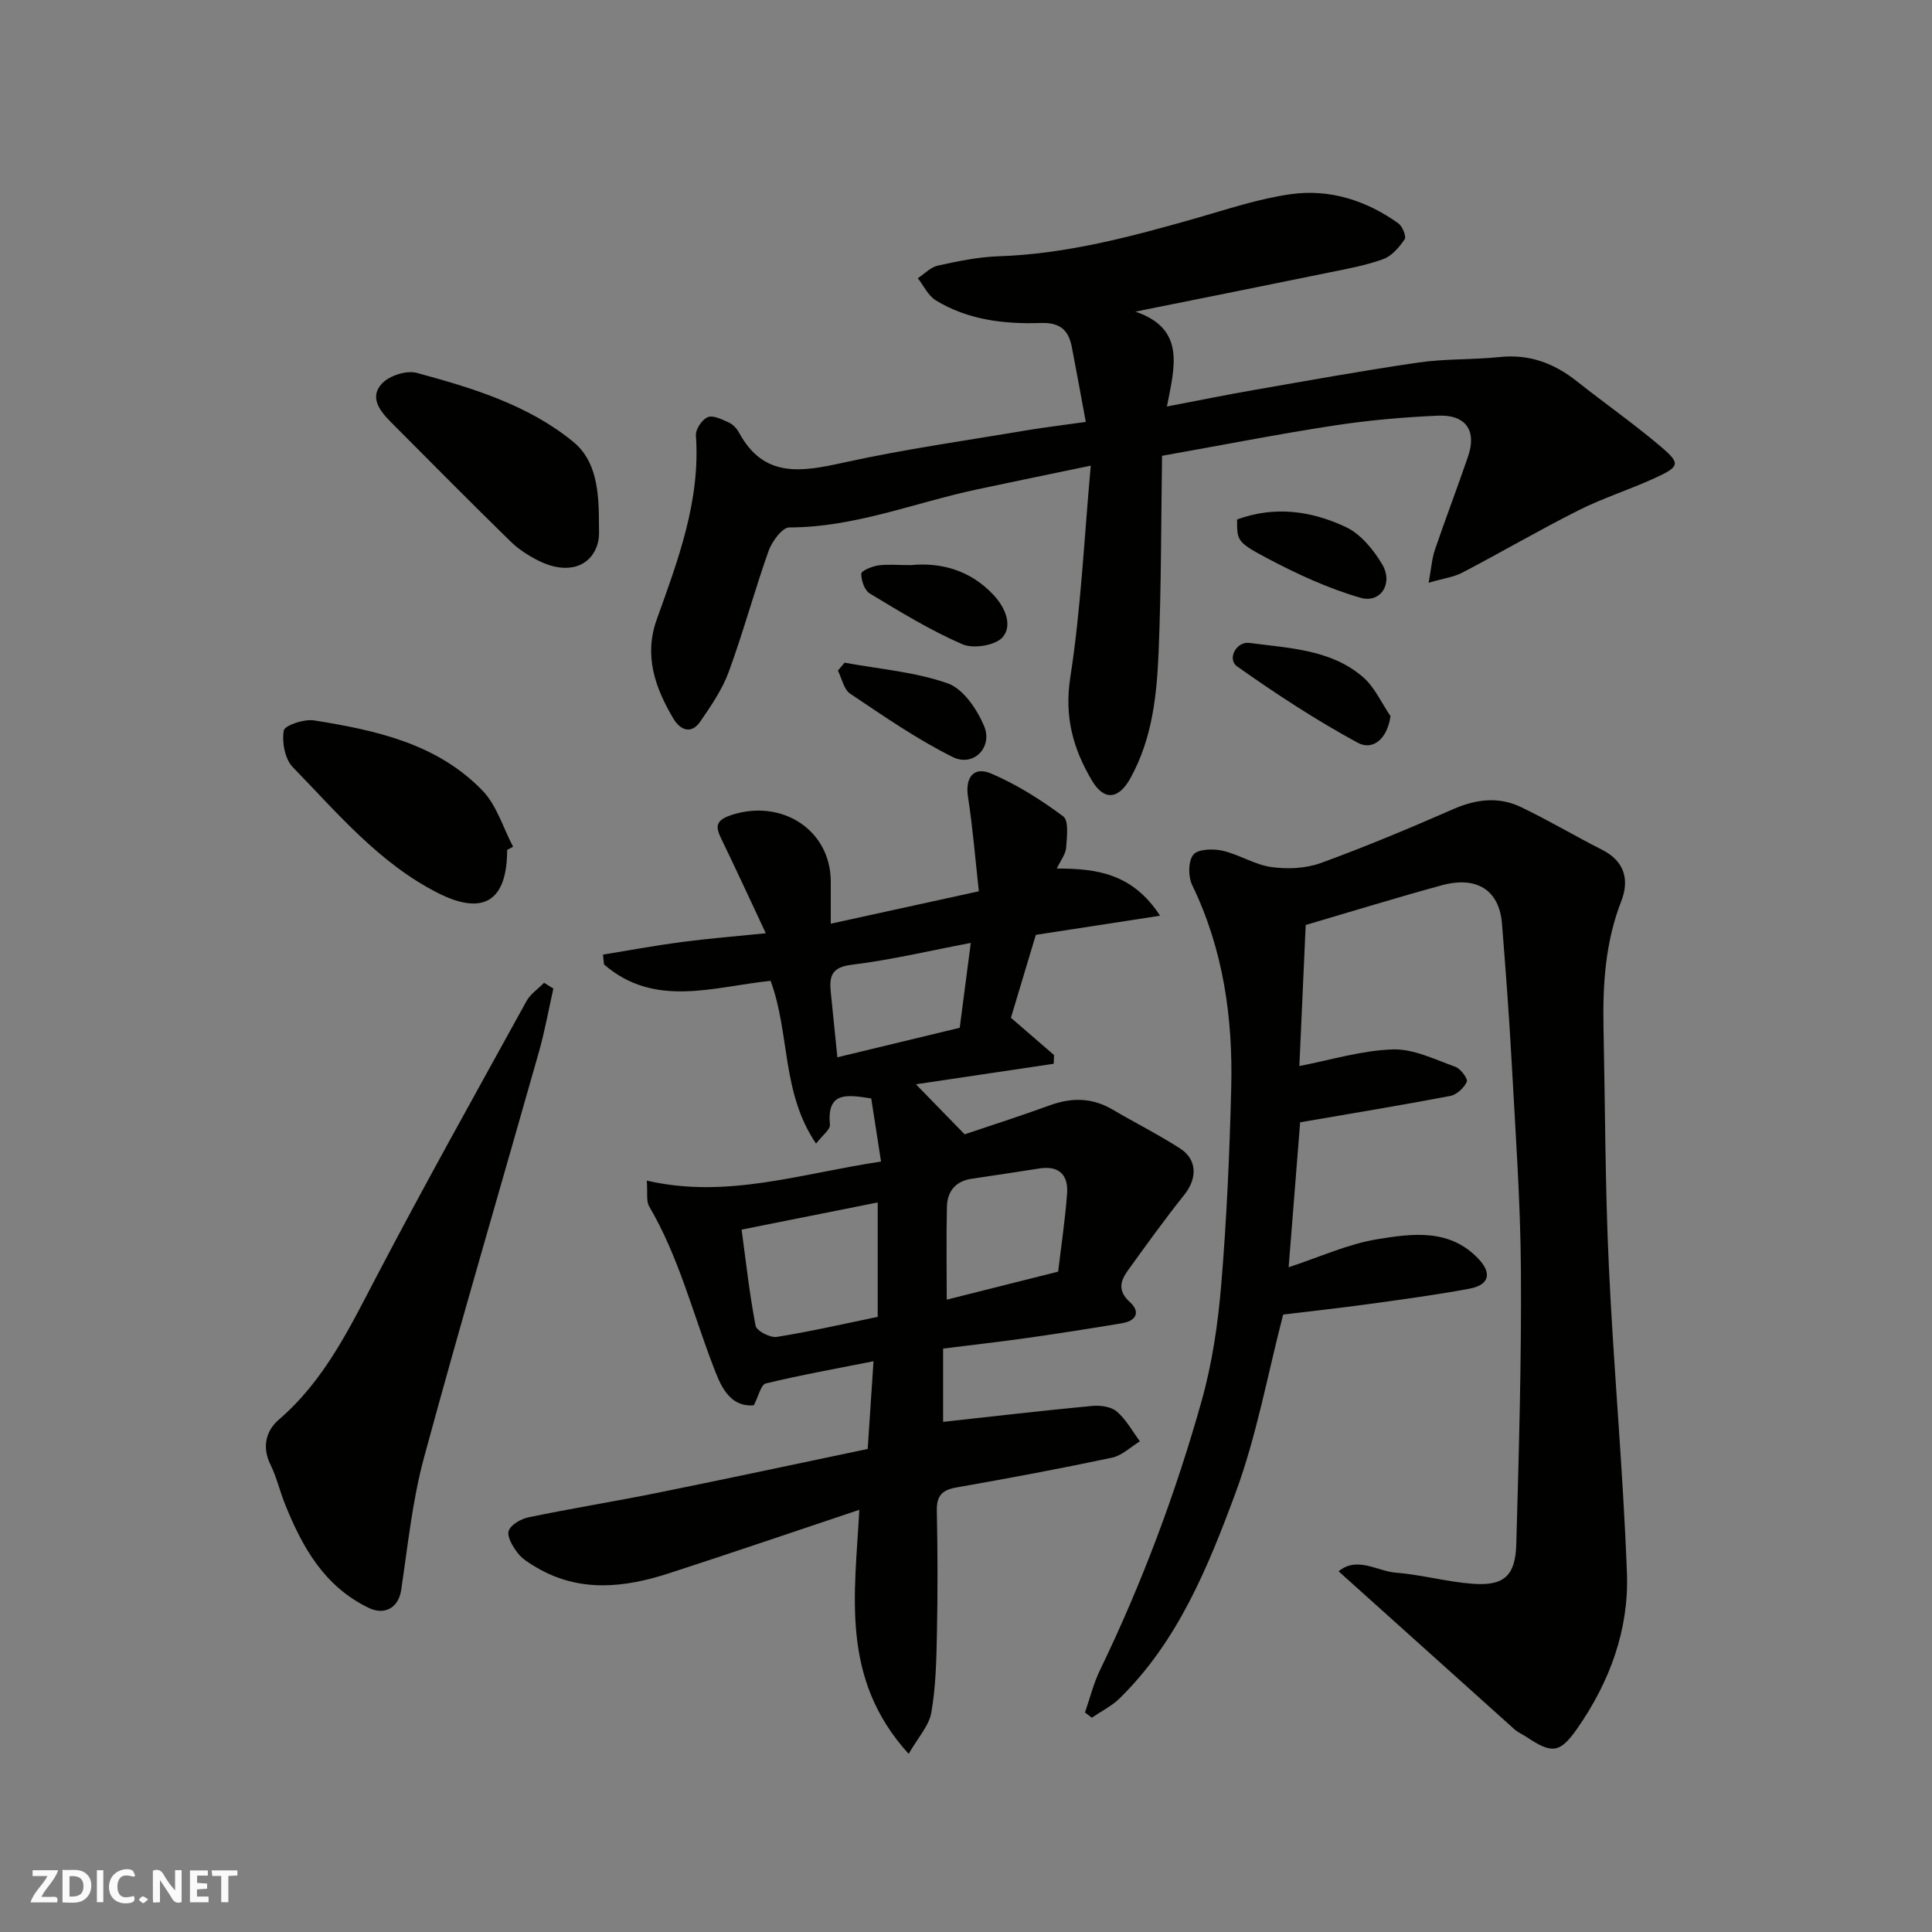
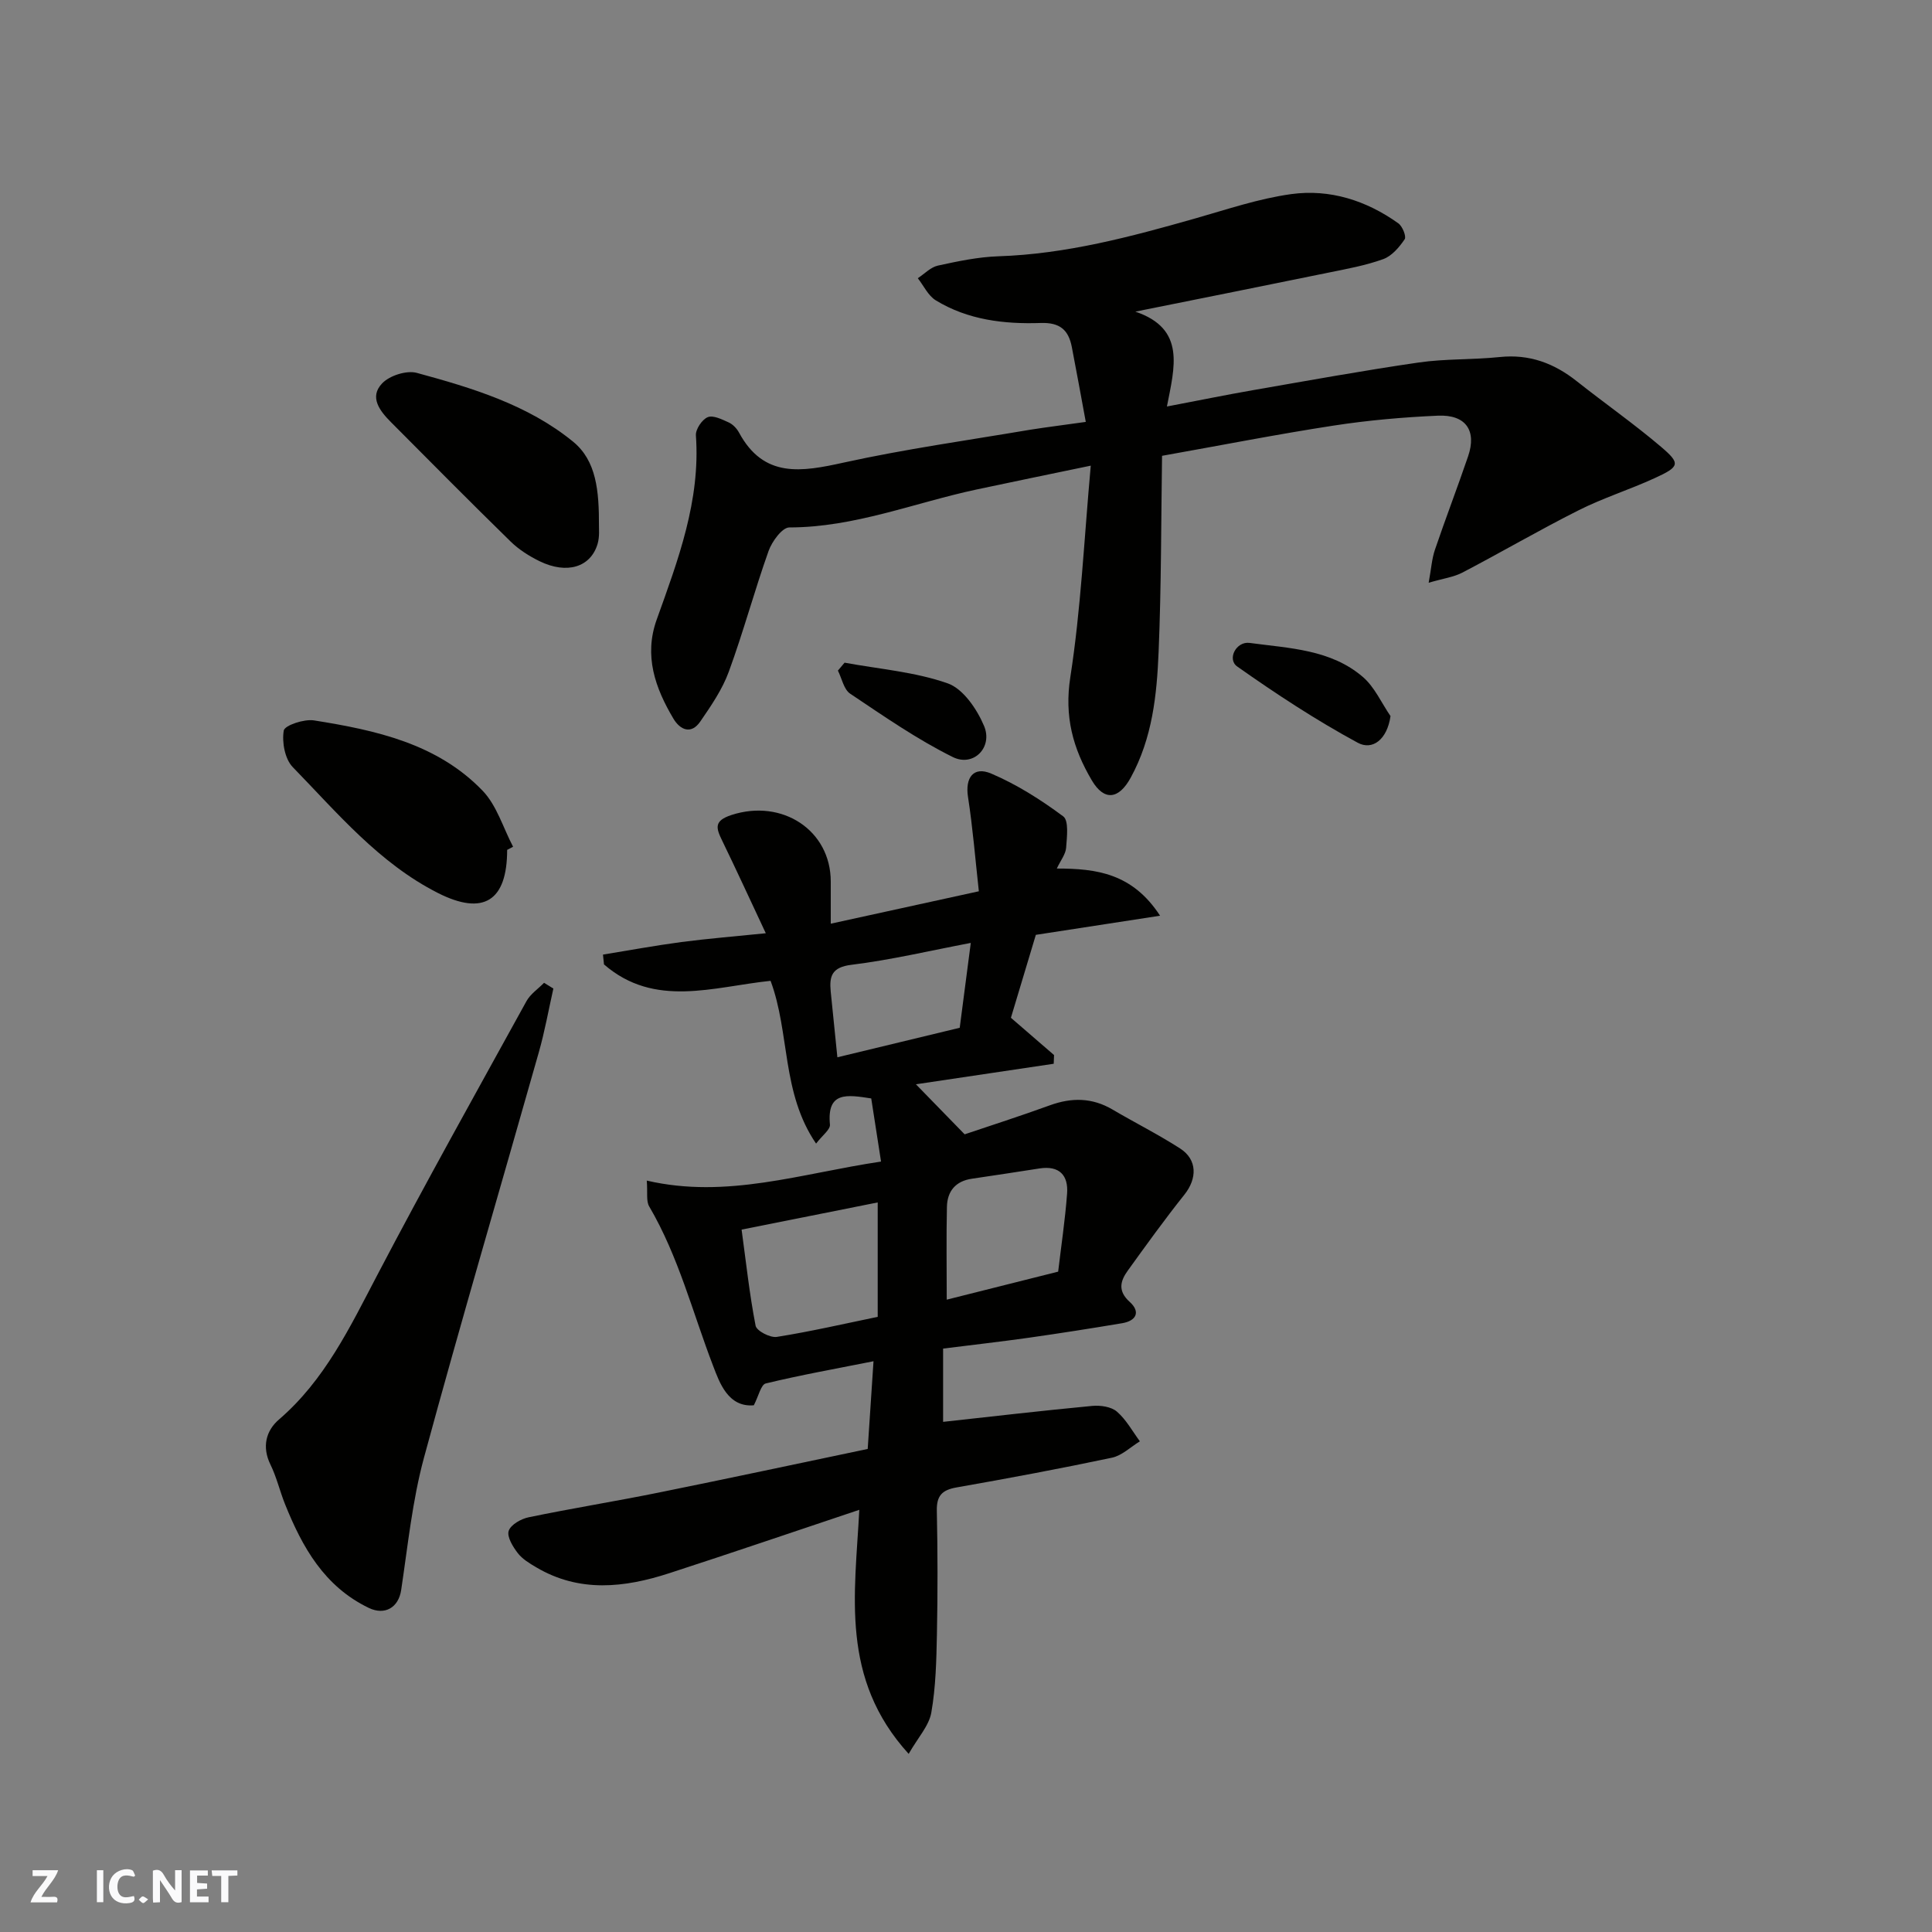
<svg xmlns="http://www.w3.org/2000/svg" enable-background="new 0 0 400 400" viewBox="0 0 400 400">
  <rect x="0" y="0" width="400" height="400" fill="#808080" stroke="none" />
  <path d="m37.59 393.81c-.92.31-1.52.05-2-.78-.7-1.2-1.52-2.34-2.47-3.78v4.59c-.55.03-.95.05-1.41.07-.03-.37-.06-.64-.06-.91 0-1.91 0-3.81 0-5.7 1.13-.41 1.77-.03 2.29.91.62 1.11 1.38 2.14 2.31 3.19v-4.2h1.35v6.61z" fill="#fafafb" />
-   <path d="m12.94 393.88v-6.75c1.9.19 3.93-.54 5.37 1.29.8 1.01.78 2.88.03 3.97-1.37 1.97-3.4 1.51-5.4 1.49m1.45-1.22c2.04.12 2.92-.58 2.89-2.21-.03-1.51-.98-2.19-2.89-2z" fill="#fafafb" />
  <path d="m11.81 393.87h-5.49c.68-2.18 2.47-3.48 3.51-5.45h-3.08v-1.21h5.29c-.71 2.13-2.44 3.48-3.47 5.51.86 0 1.63.04 2.39-.01.79-.05 1.14.21.85 1.16" fill="#fafafb" />
  <path d="m39.33 393.86v-6.61h3.7v1.07h-2.22v1.52c.68.04 1.34.09 2.07.13v1.07c-.72.05-1.38.09-2.1.14v1.48h2.4v1.19h-3.85z" fill="#fafafb" />
  <path d="m27.71 388.56c-1.15-.3-2.46-.61-3.1.64-.37.73-.41 1.93-.06 2.67.63 1.35 1.99.93 3.17.68.35.94-.01 1.32-.93 1.46-1.62.25-3.05-.27-3.76-1.48-.73-1.24-.6-3.03.31-4.17.88-1.11 2.71-1.7 4-1.16.32.13.44.74.65 1.12-.1.08-.19.16-.28.24" fill="#fafafb" />
  <path d="m49.15 387.24v1.07c-.59.02-1.17.05-1.87.08v5.44h-1.48v-5.44h-1.85c-.05-.4-.08-.73-.13-1.15z" fill="#fafafb" />
  <path d="m20.06 387.21h1.33v6.62h-1.33z" fill="#fafafb" />
  <path d="m30.68 393.25c-.49.38-.8.79-1.05.76-.32-.05-.6-.45-.9-.7.26-.24.51-.64.8-.67.29-.04.62.3 1.15.61" fill="#fafafb" />
  <g fill="#010100">
    <path d="m177.91 312.59c-13.44 4.5-26.35 8.9-39.33 13.12-9.29 3.02-18.6 4.08-27.55-1.21-1.4-.82-2.9-1.73-3.85-2.97-1.01-1.32-2.26-3.37-1.86-4.58.43-1.29 2.57-2.5 4.16-2.82 8.94-1.85 17.96-3.3 26.9-5.11 14.49-2.93 28.95-6.03 43.27-9.03.41-6.24.79-11.93 1.2-18.16-7.74 1.54-15.08 2.85-22.31 4.6-.99.24-1.48 2.61-2.47 4.52-5.32.46-7.1-4.7-8.41-8.11-4.26-11.08-7.16-22.68-13.25-33.06-.66-1.12-.3-2.84-.5-5.35 16.58 3.84 31.89-1.47 48.5-3.94-.67-4.33-1.36-8.73-2.03-13.07-5.06-.79-9.21-1.46-8.55 5.41.1 1.03-1.57 2.23-2.87 3.94-7.2-10.54-5.39-22.87-9.42-33.7-11.85 1.23-24.01 5.7-34.49-3.4-.07-.68-.14-1.35-.21-2.03 5.41-.88 10.81-1.88 16.24-2.6 5.49-.72 11.01-1.16 17.47-1.82-3.27-6.96-6.09-13.12-9.05-19.21-1.26-2.59-1.73-4.08 1.96-5.28 10.47-3.4 20.54 3.15 20.54 13.8v8.71c10.35-2.26 20.01-4.38 30.66-6.71-.73-6.59-1.25-13.11-2.25-19.56-.6-3.92 1.1-6.39 4.81-4.81 5.29 2.25 10.28 5.42 14.91 8.86 1.19.89.76 4.29.6 6.5-.1 1.33-1.12 2.59-1.93 4.3 8.26 0 15.67 1 21.38 9.77-9.18 1.41-17.29 2.66-25.72 3.96-1.7 5.64-3.51 11.66-5.16 17.17 3.09 2.67 6.01 5.19 8.93 7.72-.02.6-.05 1.2-.07 1.8-9.26 1.38-18.52 2.76-28.53 4.25 3.4 3.49 6.53 6.71 10.09 10.36 5.36-1.81 11.55-3.79 17.65-6.01 4.52-1.64 8.76-1.6 12.97.88 4.64 2.73 9.47 5.15 13.99 8.06 3.59 2.32 3.55 6.22.88 9.57-4.07 5.1-7.89 10.41-11.71 15.71-1.55 2.15-2.13 4.21.39 6.48 2.29 2.06 1.38 3.93-1.58 4.42-6.44 1.08-12.89 2.09-19.35 3.01-5.82.82-11.66 1.48-17.7 2.24v15.17c10.19-1.12 20.51-2.32 30.86-3.3 1.69-.16 3.92.15 5.11 1.17 1.93 1.65 3.22 4.07 4.77 6.16-1.92 1.17-3.71 2.95-5.78 3.39-10.69 2.26-21.43 4.27-32.19 6.16-3.01.53-4.14 1.73-4.07 4.84.18 8.5.19 17 .02 25.5-.11 5.44-.23 10.94-1.16 16.27-.48 2.74-2.76 5.17-4.69 8.55-14.22-15.62-11.13-32.99-10.22-50.53zm-24.37-58.01c.92 6.73 1.63 13.37 2.9 19.9.21 1.07 3.02 2.53 4.39 2.31 7.01-1.11 13.95-2.72 20.89-4.15 0-7.98 0-15.72 0-23.69-9.24 1.85-18.16 3.63-28.18 5.63zm42.47 14.5c7.82-1.97 15.19-3.82 23.07-5.8.61-5.19 1.44-10.67 1.85-16.18.28-3.79-1.63-5.81-5.68-5.19-4.67.72-9.34 1.45-14.02 2.13-3.4.49-5.11 2.6-5.18 5.83-.14 6.28-.04 12.58-.04 19.21zm-22.64-50.18c8.76-2.12 17.22-4.16 25.33-6.11.76-5.87 1.44-11.03 2.29-17.57-8.52 1.62-16.55 3.53-24.7 4.53-4.08.5-4.61 2.35-4.3 5.54.45 4.39.9 8.8 1.38 13.61z" />
-     <path d="m277.14 325.32c3.88-3.17 7.94-.03 11.84.28 5.36.43 10.63 1.92 15.99 2.31 6.4.46 8.77-1.64 8.96-8.16.53-18.93 1.09-37.86.96-56.79-.1-14.37-1.14-28.74-1.92-43.11-.52-9.54-1.24-19.08-2-28.61-.55-6.91-5.17-9.94-12.48-7.95-9.4 2.57-18.72 5.45-28.16 8.22-.45 9.93-.9 19.99-1.31 29.2 6.49-1.25 12.88-3.23 19.33-3.44 4.29-.14 8.72 2.08 12.96 3.6 1.1.39 2.65 2.5 2.38 3.09-.58 1.27-2.08 2.68-3.41 2.94-10.24 1.95-20.53 3.64-31.1 5.46-.79 9.97-1.58 19.95-2.38 30.01 6.37-2.08 12.25-4.81 18.4-5.81 7.2-1.17 14.93-2.25 20.9 4.07 2.83 2.99 2.24 5.41-1.87 6.18-6.91 1.29-13.88 2.22-20.85 3.18-5.84.81-11.71 1.44-17.71 2.17-3.22 12.36-5.48 25.1-9.91 37.05-5.67 15.28-11.9 30.6-23.95 42.41-1.65 1.62-3.83 2.69-5.76 4.01-.47-.36-.95-.72-1.42-1.08 1.03-2.95 1.78-6.04 3.14-8.83 8.67-17.95 15.64-36.55 21.02-55.7 2.19-7.81 3.39-16 4.06-24.1 1.12-13.5 1.72-27.05 2.06-40.59.37-14.55-1.62-28.74-8.08-42.08-.85-1.75-.85-4.93.23-6.29.93-1.18 4.07-1.27 6.01-.84 3.46.78 6.66 2.9 10.12 3.39 3.33.47 7.11.31 10.24-.82 9.29-3.38 18.42-7.22 27.48-11.18 4.72-2.06 9.38-2.62 13.97-.42 5.72 2.73 11.18 6 16.84 8.86 4.71 2.38 5.63 6.31 3.95 10.62-3.31 8.48-3.86 17.24-3.68 26.16.34 16.43.34 32.88 1.1 49.3.98 21.25 2.97 42.47 3.75 63.72.43 11.64-3.56 22.46-10.26 32.08-3.6 5.17-5.23 5.34-10.55 1.78-.81-.54-1.75-.93-2.47-1.57-12-10.77-23.97-21.54-36.42-32.72z" />
    <path d="m224.8 87.35c-1-5.39-1.91-10.45-2.89-15.5-.68-3.5-2.42-5.11-6.42-4.98-7.56.26-15.1-.62-21.75-4.69-1.58-.97-2.5-3.02-3.72-4.58 1.38-.9 2.66-2.28 4.16-2.61 4.13-.9 8.33-1.79 12.54-1.93 14.03-.46 27.4-4.04 40.76-7.84 6.57-1.87 13.12-4.1 19.84-5.03 8-1.1 15.57 1.31 22.19 6.05.86.61 1.7 2.73 1.31 3.3-1.12 1.65-2.66 3.47-4.44 4.11-3.65 1.32-7.53 2.02-11.36 2.8-13.05 2.68-26.12 5.28-39.96 8.07 10.5 3.55 8.11 11.51 6.54 19.64 6.52-1.24 12.18-2.4 17.87-3.39 11.41-1.98 22.81-4.06 34.27-5.72 5.53-.8 11.2-.55 16.77-1.13 6.13-.64 11.25 1.28 15.96 5.02 5.77 4.57 11.82 8.8 17.42 13.56 4.1 3.49 3.9 4.11-1.32 6.5-5.17 2.37-10.65 4.09-15.72 6.64-8.13 4.09-16.01 8.69-24.08 12.91-1.8.94-3.95 1.21-6.98 2.1.54-2.94.66-4.98 1.3-6.84 2.2-6.47 4.65-12.85 6.86-19.32 1.83-5.34-.46-8.68-6.24-8.43-7.21.32-14.44.95-21.57 2.05-11.6 1.78-23.12 4.05-35.55 6.26-.2 13.46-.15 27.03-.71 40.57-.37 8.95-1.28 17.84-5.78 26.07-2.5 4.57-5.52 4.82-8.03.59-3.94-6.65-5.74-13.27-4.47-21.41 2.19-14.09 2.84-28.42 4.23-43.78-8.8 1.83-16.21 3.35-23.62 4.93-12.89 2.75-25.28 7.85-38.79 7.86-1.47 0-3.59 2.9-4.29 4.86-2.94 8.27-5.22 16.77-8.24 25.01-1.34 3.67-3.66 7.05-5.9 10.31-1.89 2.76-4.17 1.74-5.56-.58-3.78-6.36-6.16-13.03-3.46-20.54 4.42-12.33 9.07-24.6 8.11-38.11-.09-1.26 1.27-3.3 2.45-3.78 1.13-.46 2.97.47 4.36 1.1.85.39 1.65 1.24 2.11 2.08 5.14 9.54 12.98 8.14 21.69 6.22 12.73-2.8 25.68-4.61 38.55-6.79 3.71-.59 7.4-1.03 11.56-1.63z" />
    <path d="m114.57 204.67c-.99 4.4-1.78 8.85-3.01 13.18-7.92 27.97-16.16 55.86-23.77 83.91-2.42 8.92-3.35 18.25-4.73 27.43-.55 3.67-3.4 5.3-6.71 3.71-9.2-4.43-13.75-12.55-17.33-21.46-1.09-2.71-1.75-5.62-3.03-8.22-1.8-3.68-.91-7.02 1.76-9.32 9.51-8.18 14.69-19.1 20.35-29.89 9.99-19.07 20.51-37.87 30.9-56.73.82-1.49 2.41-2.54 3.64-3.8.64.4 1.29.79 1.93 1.19z" />
    <path d="m124.01 108.91c-.03.42.17 2.16-.29 3.71-1.44 4.83-6.35 6.32-11.99 3.58-2.17-1.06-4.32-2.42-6.03-4.1-8.33-8.14-16.52-16.42-24.73-24.67-2.31-2.32-4.6-5.2-1.84-8.07 1.54-1.61 5.05-2.73 7.16-2.16 11.47 3.12 22.99 6.59 32.37 14.25 4.84 3.97 5.37 10.2 5.35 17.46z" />
    <path d="m105 175.96c0 10.59-4.91 13.69-14.32 8.93-12.18-6.17-20.81-16.55-30.08-26.08-1.62-1.67-2.26-5.17-1.85-7.55.19-1.09 4.21-2.43 6.25-2.11 12.78 2.03 25.5 4.79 34.91 14.55 2.95 3.06 4.26 7.7 6.32 11.61-.41.22-.82.44-1.23.65z" />
    <path d="m287.89 148.26c-.69 4.87-3.75 7.16-6.78 5.52-8.64-4.68-16.92-10.12-24.96-15.79-2.14-1.51-.22-5.26 2.58-4.88 8.17 1.11 16.78 1.32 23.44 7.05 2.43 2.09 3.84 5.36 5.72 8.1z" />
-     <path d="m256.12 107.55c7.92-2.89 15.51-1.74 22.54 1.58 3.07 1.45 5.72 4.69 7.52 7.73 2.32 3.92-.33 8.11-4.51 6.9-6.77-1.95-13.32-5-19.57-8.32-6.17-3.26-5.95-3.67-5.98-7.89z" />
    <path d="m174.86 137.2c7.16 1.32 14.57 1.9 21.35 4.28 3.21 1.13 6.07 5.35 7.53 8.82 1.87 4.44-2.2 8.56-6.47 6.44-7.43-3.68-14.33-8.49-21.25-13.12-1.32-.88-1.72-3.15-2.54-4.78.46-.54.92-1.09 1.38-1.64z" />
-     <path d="m188.55 117c6.12-.59 12.27.95 17.17 6.2 2.42 2.6 3.94 6.25 1.89 8.7-1.45 1.73-6.08 2.48-8.35 1.49-6.67-2.89-12.93-6.75-19.19-10.52-1.08-.65-1.77-2.7-1.75-4.09.01-.61 2.2-1.52 3.48-1.71 1.95-.28 3.98-.07 6.75-.07z" />
  </g>
</svg>